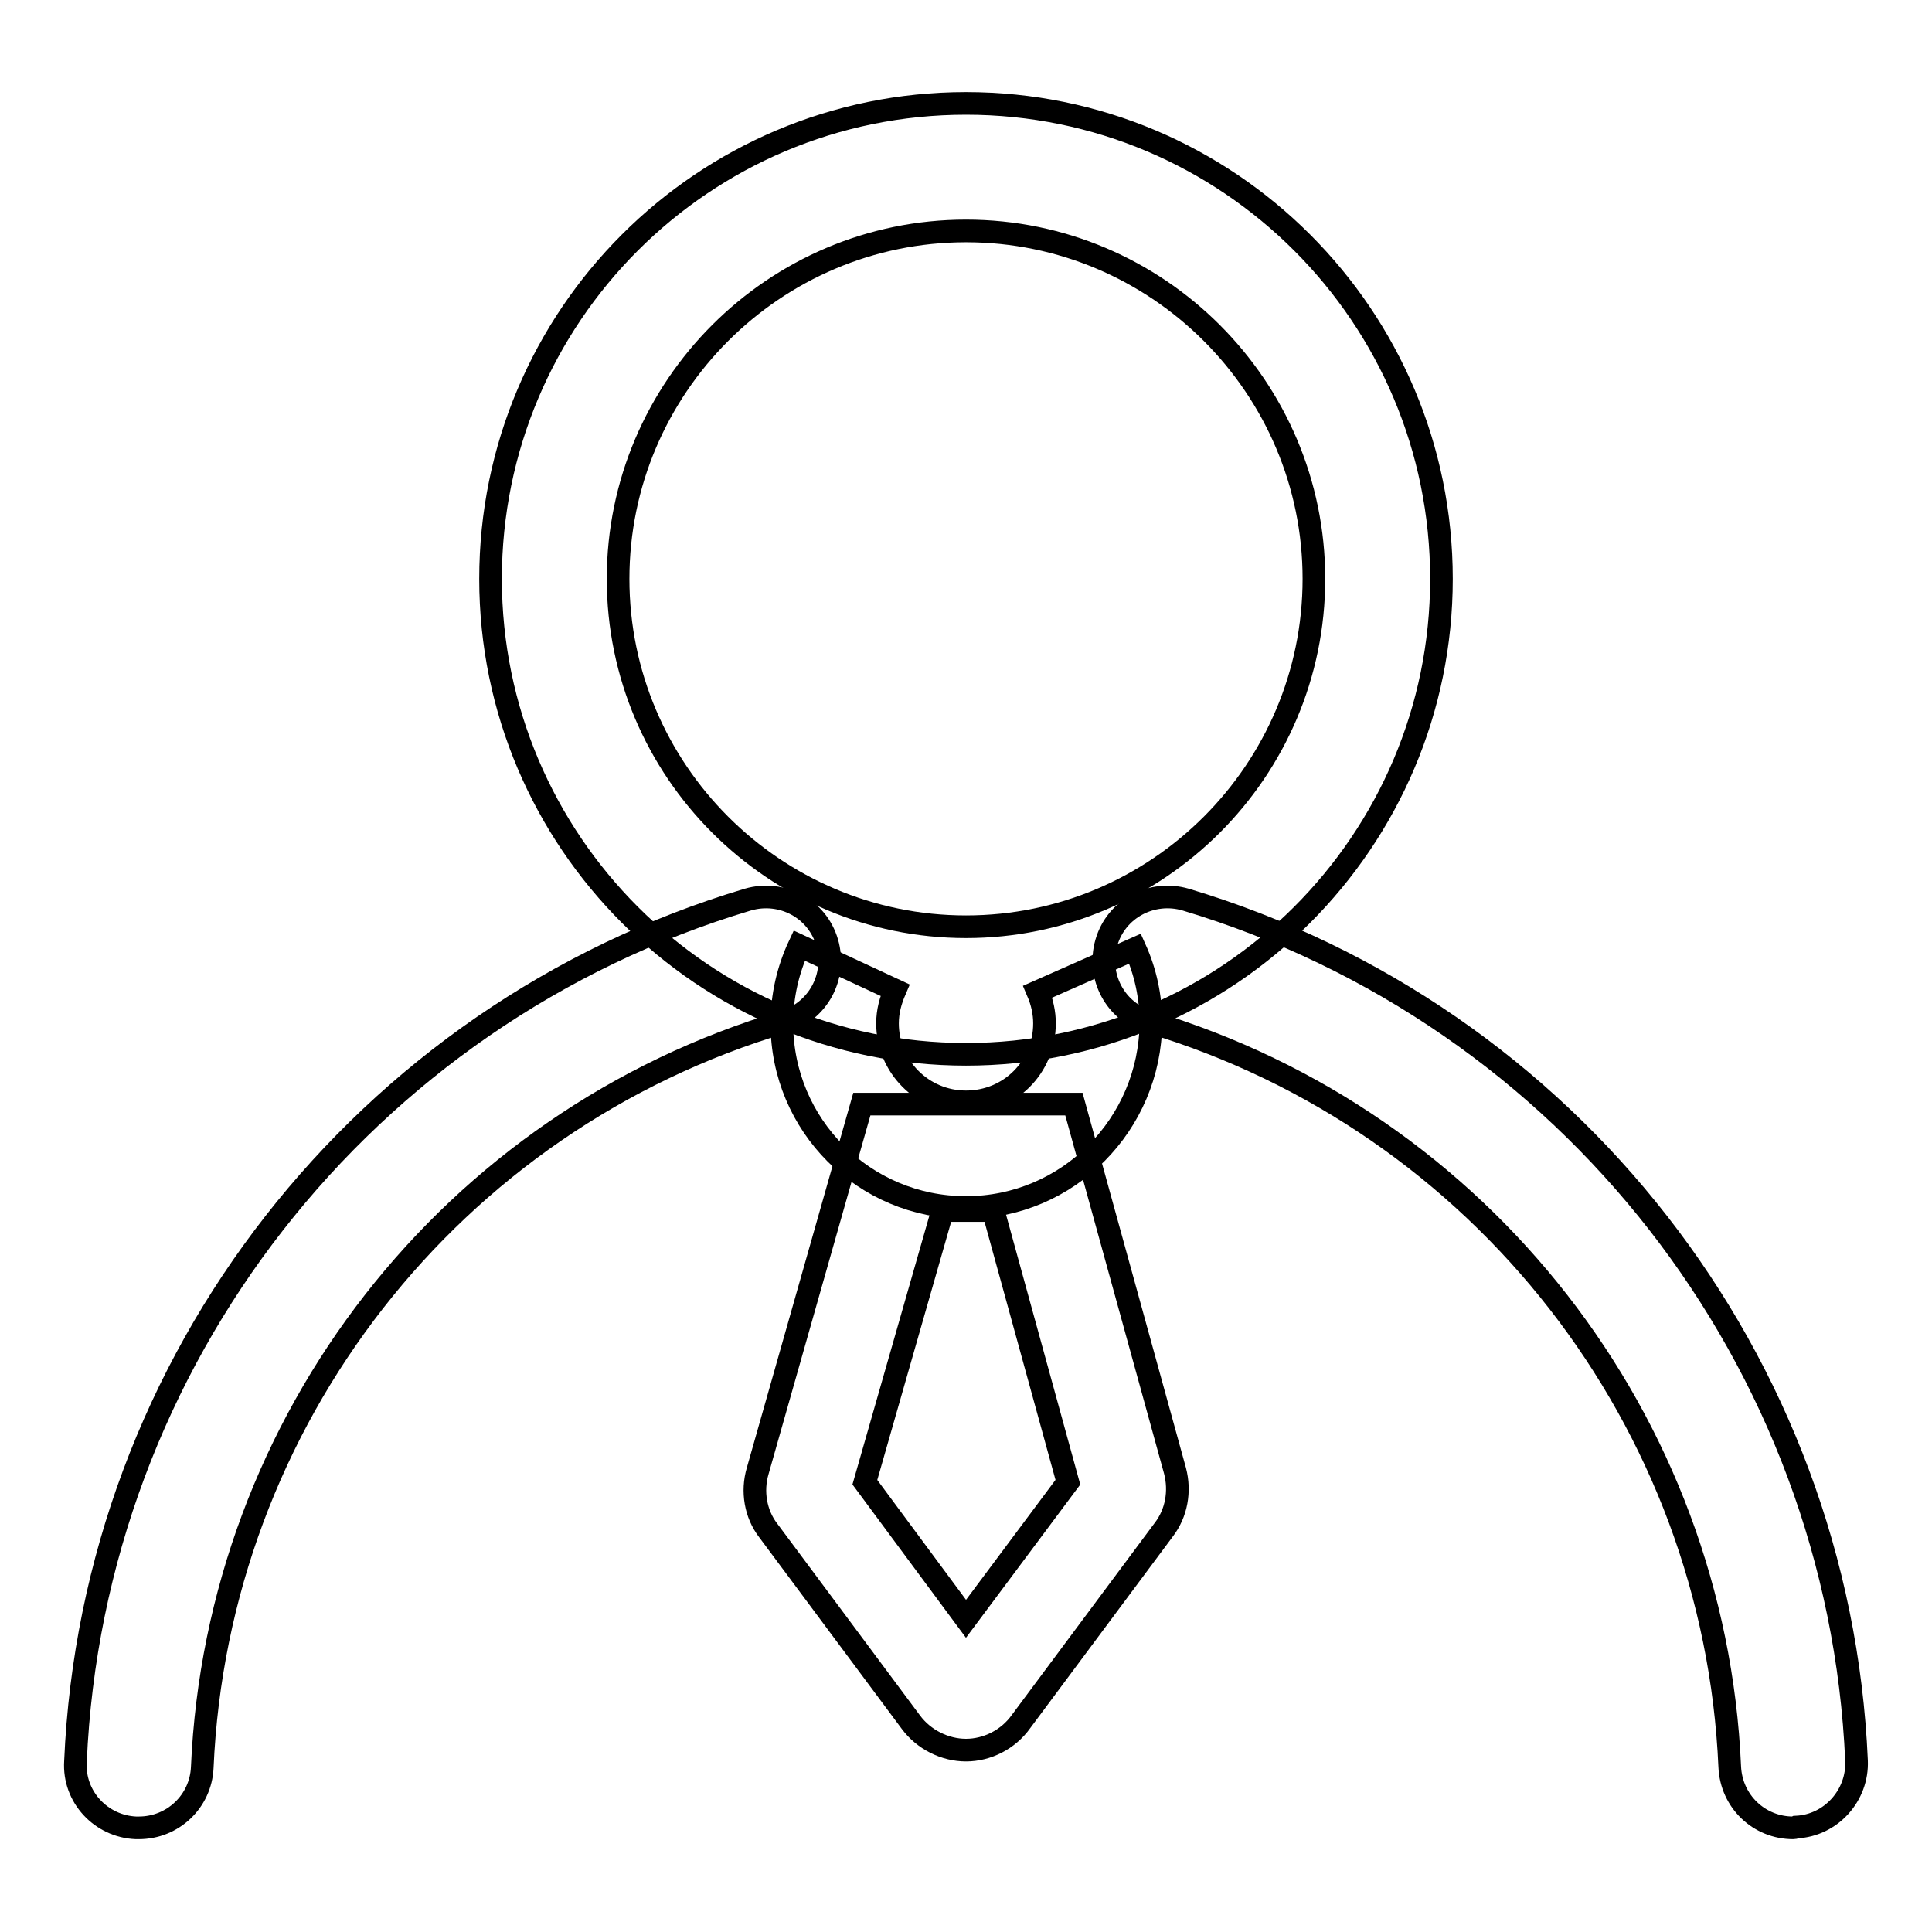
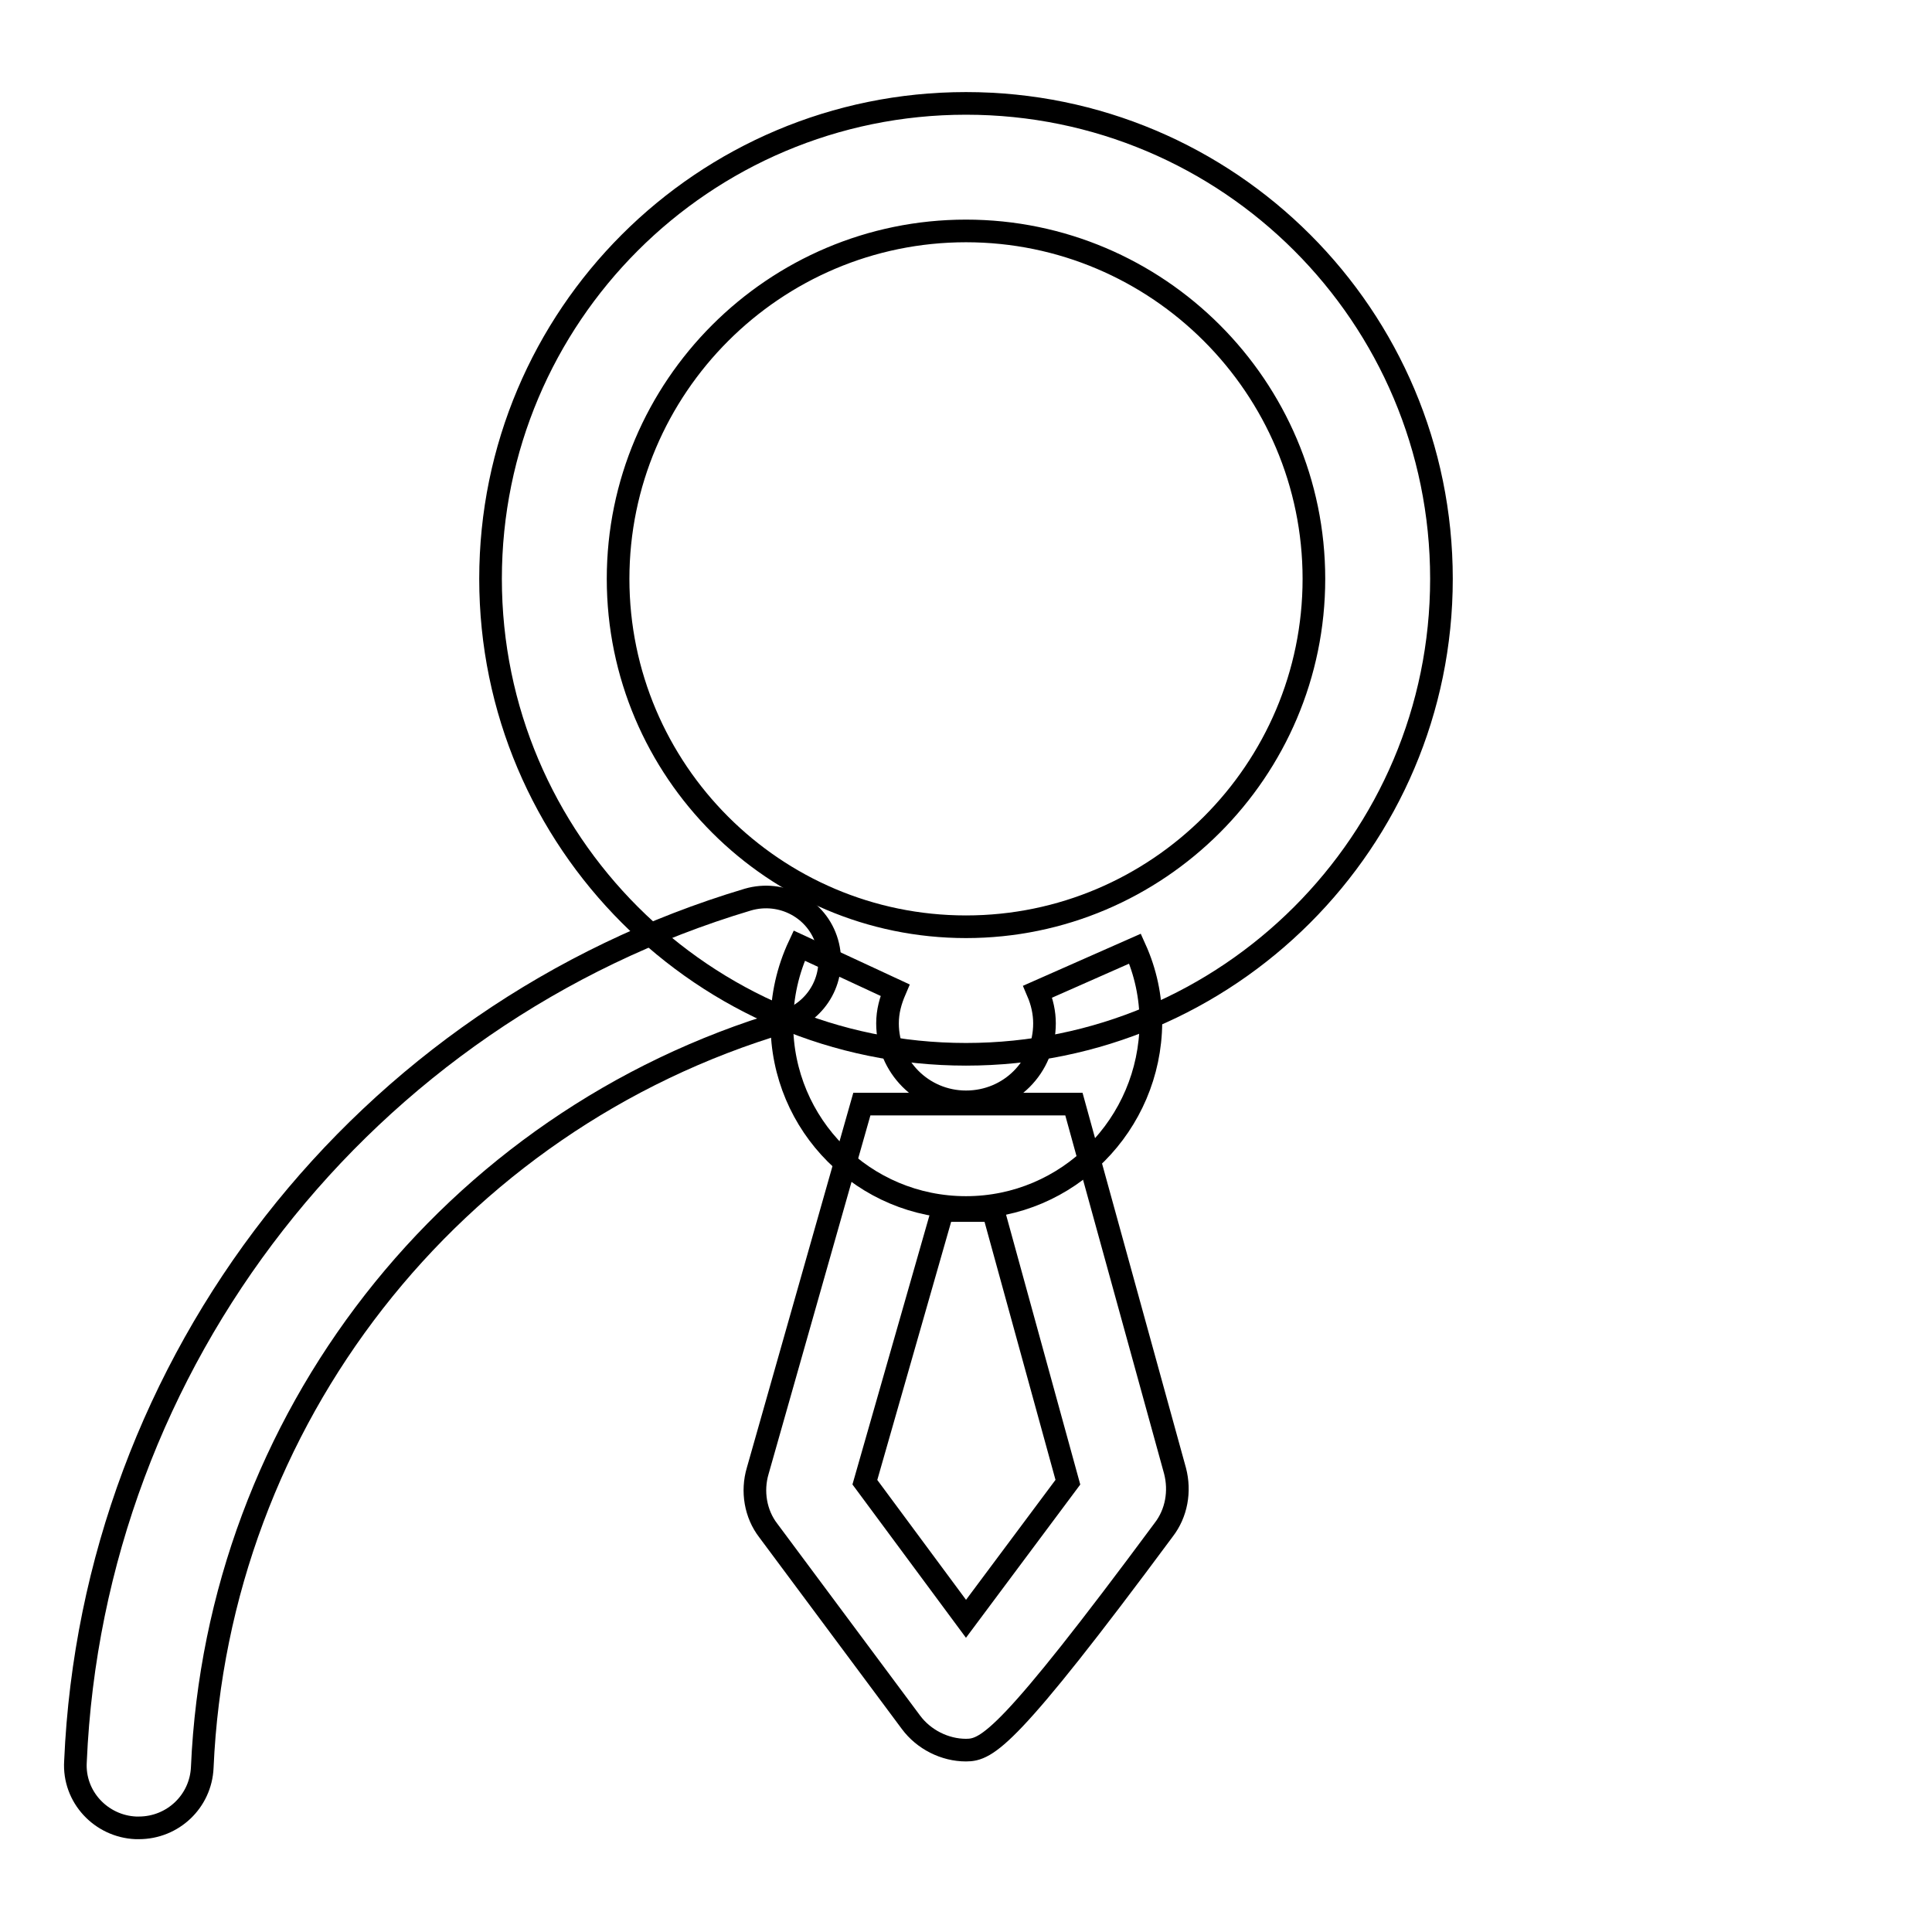
<svg xmlns="http://www.w3.org/2000/svg" version="1.1" x="0px" y="0px" viewBox="0 0 256 256" enable-background="new 0 0 256 256" xml:space="preserve">
  <g>
    <g>
      <path stroke-width="3" fill-opacity="0" stroke="#000000" d="M128,160c-13.5,0-24.4-10.9-24.4-24.4c0-3.6,0.8-7.1,2.3-10.3l12.7,5.9c-0.6,1.4-1,2.8-1,4.4c0,5.7,4.6,10.4,10.4,10.4s10.4-4.6,10.4-10.4c0-1.4-0.3-2.8-0.9-4.2l12.9-5.7c1.4,3.1,2.1,6.4,2.1,9.8C152.4,149,141.5,160,128,160z" />
      <path stroke-width="3" fill-opacity="0" stroke="#000000" d="M18.4,242.2c-0.1,0-0.2,0-0.4,0c-4.6-0.2-8.3-4.1-8-8.8c2.3-53.1,38.2-99,89.1-114.2c4.5-1.3,9.2,1.2,10.5,5.7c1.3,4.5-1.2,9.1-5.7,10.5c-44.1,13.1-75.1,52.8-77.1,98.8C26.6,238.7,22.9,242.2,18.4,242.2z" />
-       <path stroke-width="3" fill-opacity="0" stroke="#000000" d="M237.6,242.2c-4.5,0-8.2-3.5-8.4-8.1c-2-45.8-32.9-85.5-76.9-98.7c-4.5-1.3-7-6-5.7-10.5c1.3-4.5,6-7,10.5-5.7c50.8,15.2,86.6,61.1,88.9,114.1c0.2,4.6-3.4,8.6-8,8.8C237.8,242.2,237.7,242.2,237.6,242.2z" />
      <path stroke-width="3" fill-opacity="0" stroke="#000000" d="M128,139.7c-34.7,0-63-28.2-63-63s28.2-63,63-63s63,28.2,63,63S162.7,139.7,128,139.7z M128,30.6c-25.4,0-46.1,20.7-46.1,46.1s20.7,46.1,46.1,46.1c25.4,0,46.1-20.7,46.1-46.1S153.4,30.6,128,30.6z" />
-       <path stroke-width="3" fill-opacity="0" stroke="#000000" d="M128,231.9c-2.8,0-5.6-1.4-7.3-3.7l-18.9-25.4c-1.7-2.2-2.2-5.2-1.4-7.9l13.8-48.6h28.1l13.4,48.6c0.7,2.7,0.2,5.6-1.5,7.8l-18.9,25.4C133.6,230.5,130.8,231.9,128,231.9z M114.6,196.4l13.4,18.1l13.5-18.1l-9.9-36h-6.7L114.6,196.4z" />
+       <path stroke-width="3" fill-opacity="0" stroke="#000000" d="M128,231.9c-2.8,0-5.6-1.4-7.3-3.7l-18.9-25.4c-1.7-2.2-2.2-5.2-1.4-7.9l13.8-48.6h28.1l13.4,48.6c0.7,2.7,0.2,5.6-1.5,7.8C133.6,230.5,130.8,231.9,128,231.9z M114.6,196.4l13.4,18.1l13.5-18.1l-9.9-36h-6.7L114.6,196.4z" />
    </g>
  </g>
</svg>